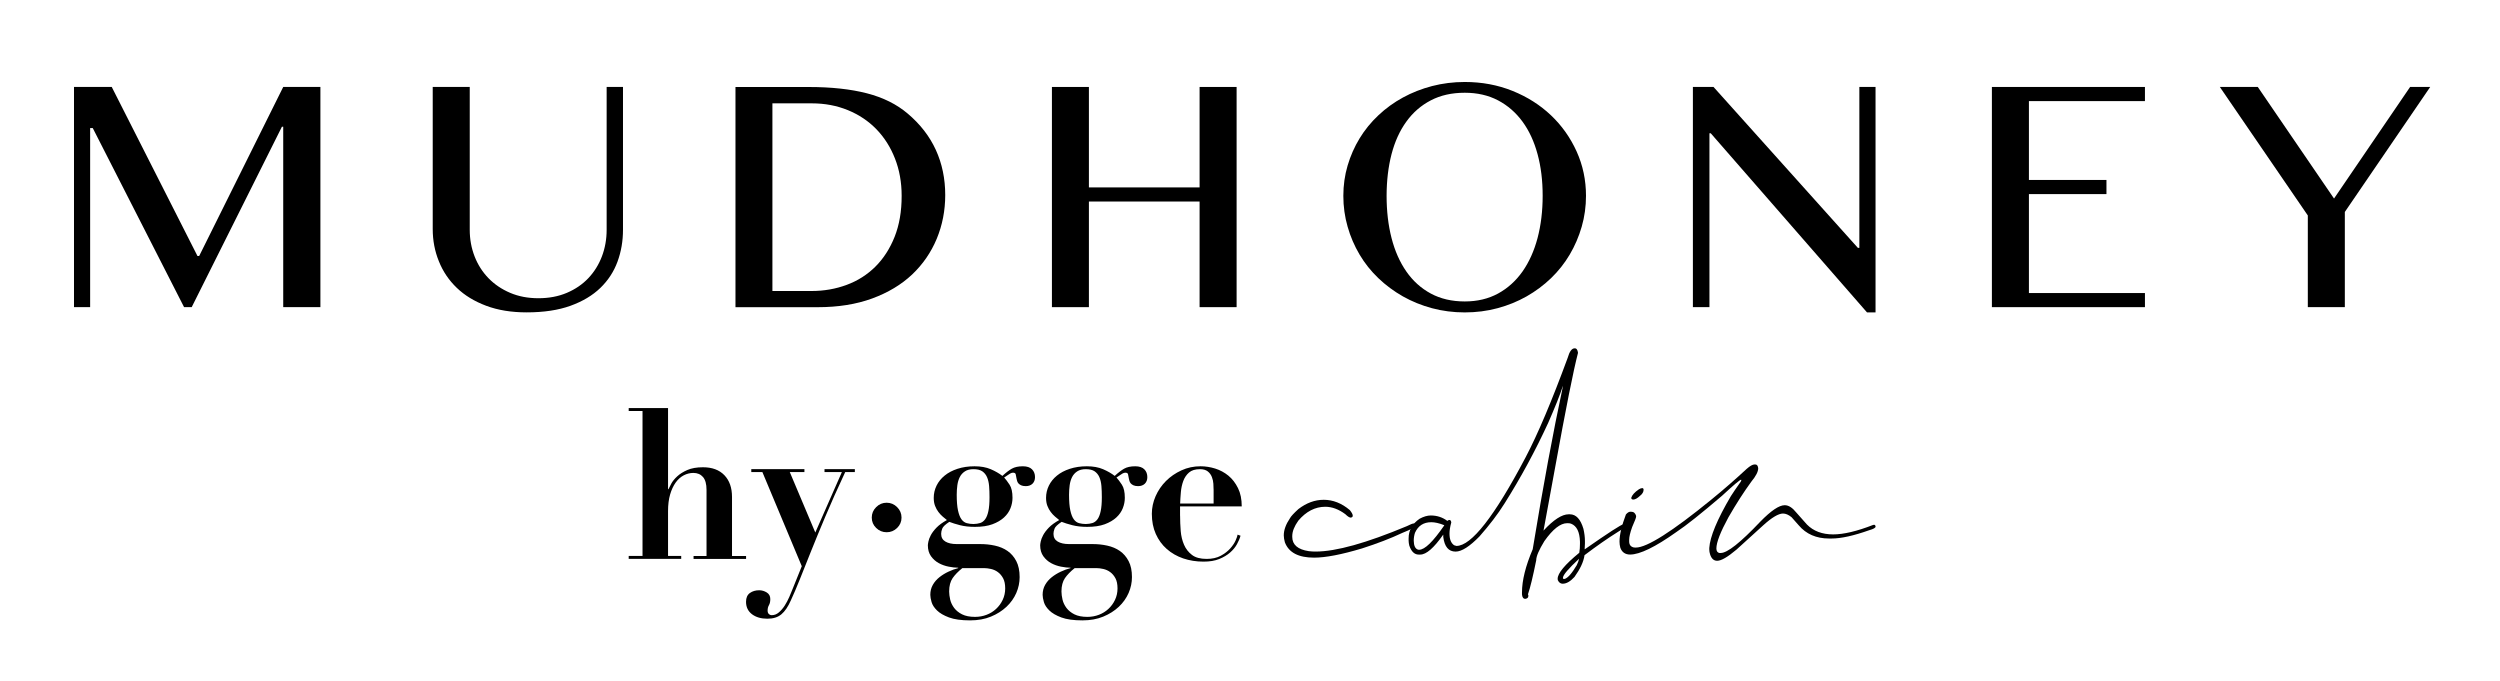
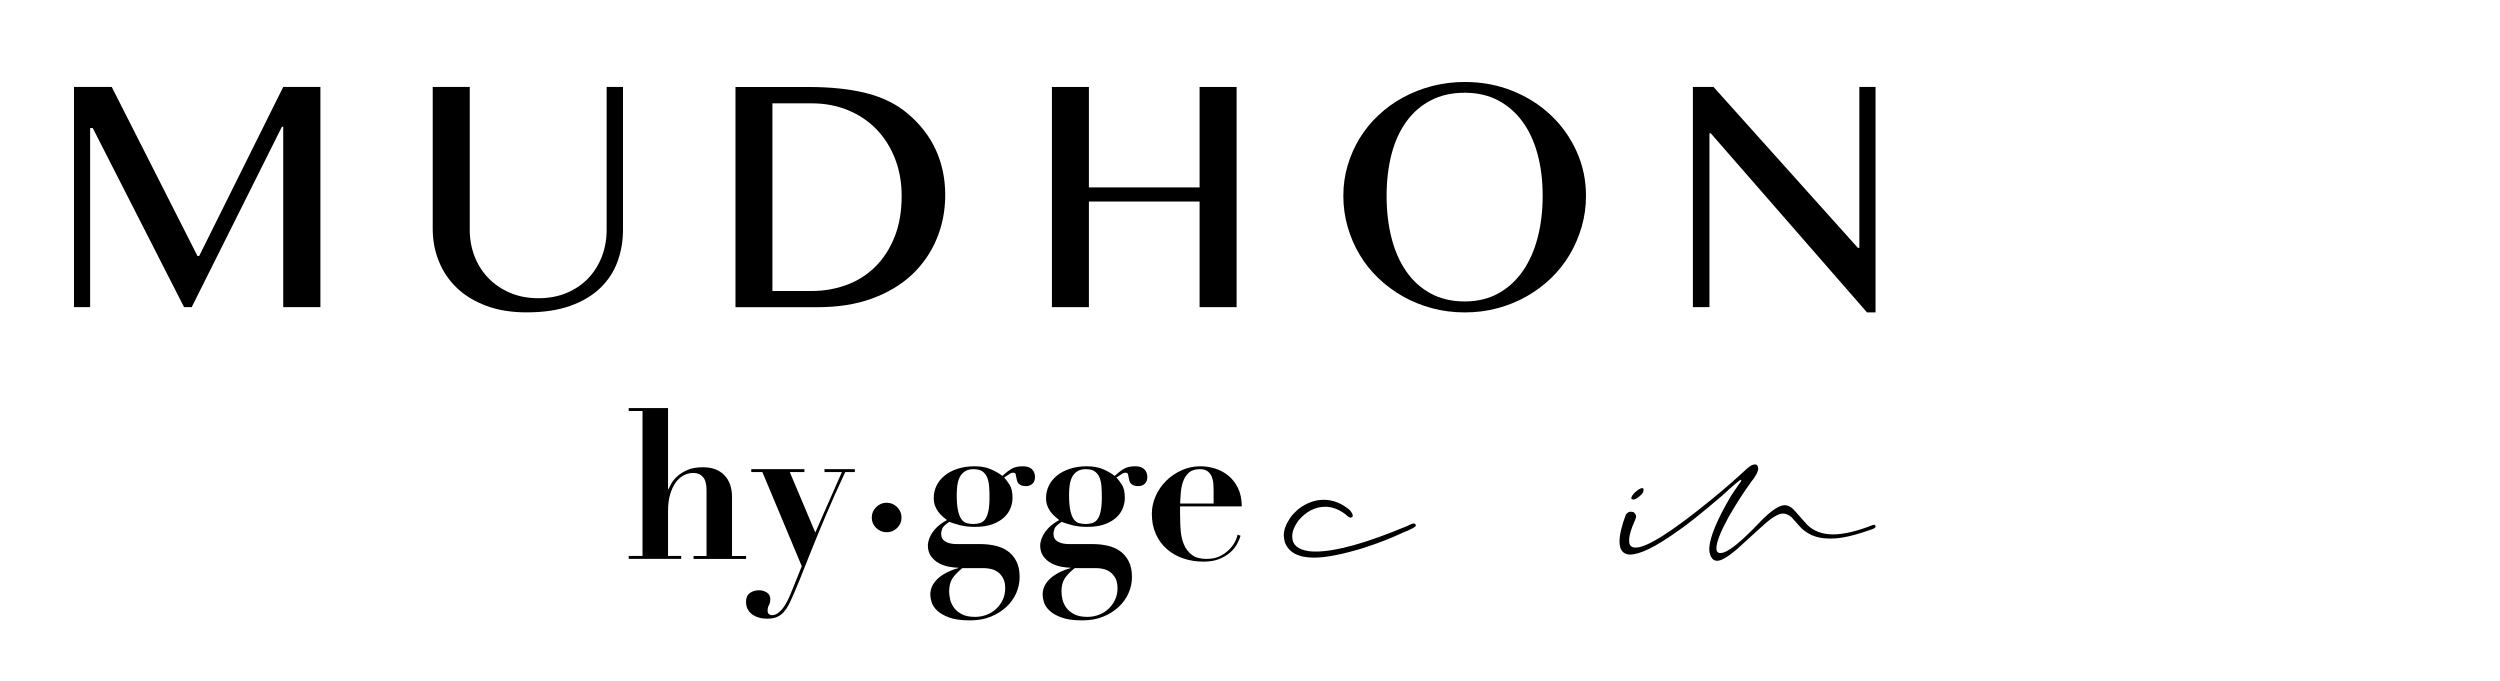
<svg xmlns="http://www.w3.org/2000/svg" version="1.1" x="0px" y="0px" viewBox="0 0 613.21 166.98" style="enable-background:new 0 0 613.21 166.98;" xml:space="preserve">
  <style type="text/css">
	.st0{opacity:0.5;}
	.st1{fill:#847B76;}
	.st2{fill:#B2A090;}
	.st3{fill:#BDBCB9;}
	.st4{fill:#D9D9D9;}
	.st5{fill:#E5DCD7;}
	.st6{fill:#FFFFFF;}
</style>
  <g id="Layer_1">
    <g>
      <polygon points="22.11,31.41 22.75,31.41 45.15,75.34 47.02,75.34 69.15,31.09 69.47,31.09 69.47,75.34 78.59,75.34 78.59,21.33     69.47,21.33 48.85,62.8 48.44,62.8 27.41,21.33 18.15,21.33 18.15,75.34 22.11,75.34   " />
      <path d="M112.04,70.6c1.93,1.86,4.33,3.32,7.21,4.4c2.87,1.08,6.18,1.62,9.92,1.62c4.2,0,7.79-0.54,10.77-1.62    c2.98-1.08,5.42-2.54,7.32-4.38c1.9-1.84,3.3-3.98,4.2-6.43c0.9-2.45,1.35-5.06,1.35-7.82V21.33h-4.01v35.04    c0,2.31-0.39,4.49-1.16,6.52c-0.78,2.04-1.89,3.82-3.33,5.34c-1.44,1.52-3.2,2.72-5.27,3.6c-2.07,0.88-4.4,1.32-6.98,1.32    c-2.55,0-4.87-0.44-6.93-1.32c-2.07-0.88-3.84-2.08-5.32-3.6c-1.47-1.52-2.61-3.3-3.4-5.34c-0.79-2.04-1.19-4.21-1.19-6.52V21.33    h-9.08v34.85c0,2.8,0.5,5.44,1.51,7.91C108.64,66.58,110.11,68.75,112.04,70.6z" />
      <path d="M229.77,58.56c1.38-3.34,2.08-6.92,2.08-10.72c0-4.01-0.77-7.7-2.3-11.06c-1.54-3.36-3.84-6.33-6.91-8.92    c-2.68-2.28-6.01-3.94-9.99-4.97c-3.98-1.03-8.76-1.55-14.32-1.55h-17.93v54.01h20.16c5.02,0,9.47-0.71,13.37-2.14    c3.89-1.43,7.16-3.39,9.81-5.89C226.37,64.82,228.38,61.9,229.77,58.56z M219.44,58.08c-1.16,2.9-2.73,5.35-4.72,7.32    c-1.99,1.98-4.33,3.47-7.03,4.47c-2.69,1-5.57,1.51-8.65,1.51h-9.58V25.35h9.67c3.19,0,6.14,0.56,8.85,1.67    c2.71,1.11,5.03,2.67,6.98,4.67c1.95,2.01,3.47,4.4,4.56,7.19c1.09,2.78,1.64,5.83,1.64,9.15    C221.17,51.82,220.59,55.17,219.44,58.08z" />
      <polygon points="267.09,49.43 294.24,49.43 294.24,75.34 303.32,75.34 303.32,21.33 294.24,21.33 294.24,45.97 267.09,45.97     267.09,21.33 258.02,21.33 258.02,75.34 267.09,75.34   " />
      <path d="M333.48,62.44c1.26,2.13,2.8,4.06,4.61,5.79c1.81,1.73,3.82,3.22,6.02,4.47c2.21,1.25,4.59,2.21,7.14,2.9    c2.55,0.68,5.23,1.03,8.03,1.03c2.8,0,5.47-0.34,8.03-1.03c2.55-0.68,4.93-1.65,7.14-2.9c2.2-1.25,4.2-2.74,6-4.47    c1.79-1.73,3.32-3.66,4.58-5.79c1.26-2.13,2.24-4.41,2.94-6.84c0.7-2.43,1.05-4.96,1.05-7.57c0-3.86-0.77-7.49-2.3-10.88    c-1.54-3.39-3.63-6.35-6.29-8.87c-2.66-2.52-5.8-4.52-9.42-5.98c-3.62-1.46-7.53-2.19-11.72-2.19c-2.8,0-5.47,0.34-8.03,1    c-2.55,0.67-4.93,1.6-7.14,2.81c-2.2,1.2-4.21,2.65-6.02,4.36c-1.81,1.7-3.35,3.59-4.61,5.66c-1.26,2.07-2.24,4.29-2.94,6.66    c-0.7,2.37-1.05,4.85-1.05,7.44c0,2.62,0.35,5.14,1.05,7.57C331.23,58.02,332.22,60.31,333.48,62.44z M341.32,37.82    c0.81-3.09,2.01-5.75,3.63-7.98c1.61-2.24,3.61-3.98,6-5.22c2.39-1.25,5.16-1.87,8.33-1.87c3.07,0,5.79,0.62,8.17,1.87    c2.37,1.25,4.37,2.99,6,5.22c1.63,2.23,2.86,4.9,3.69,7.98c0.84,3.09,1.25,6.49,1.25,10.2c0,3.74-0.42,7.19-1.25,10.36    c-0.84,3.16-2.07,5.9-3.69,8.21c-1.63,2.31-3.63,4.11-6,5.41c-2.37,1.29-5.09,1.94-8.17,1.94c-3.16,0-5.94-0.65-8.33-1.94    c-2.39-1.29-4.39-3.09-6-5.41c-1.61-2.31-2.82-5.05-3.63-8.21c-0.81-3.16-1.21-6.61-1.21-10.36    C340.12,44.31,340.52,40.91,341.32,37.82z" />
      <polygon points="419.3,32.69 419.62,32.69 457.94,76.62 460.04,76.62 460.04,21.33 456.07,21.33 456.07,60.79 455.7,60.79     420.3,21.33 415.24,21.33 415.24,75.34 419.3,75.34   " />
-       <polygon points="526.12,71.88 497.66,71.88 497.66,47.61 516.68,47.61 516.68,44.14 497.66,44.14 497.66,24.8 526.12,24.8     526.12,21.33 488.58,21.33 488.58,75.34 526.12,75.34   " />
-       <polygon points="566.07,75.34 575.15,75.34 575.15,51.99 596.09,21.33 591.16,21.33 572.5,48.7 553.8,21.33 544.49,21.33     566.07,52.85   " />
      <g>
        <path d="M157.6,136.37v-35.56h-3.39v-0.72h9.65V120h0.1c0.14-0.31,0.37-0.76,0.69-1.36c0.32-0.6,0.81-1.2,1.46-1.8     c0.65-0.6,1.48-1.12,2.49-1.56c1.01-0.44,2.28-0.67,3.82-0.67c2.26,0,4.01,0.65,5.26,1.95c1.25,1.3,1.87,3.08,1.87,5.34v14.47     H183v0.72h-12.88v-0.72h3.18v-16.21c0-1.44-0.29-2.49-0.87-3.16c-0.58-0.67-1.37-1-2.36-1c-0.82,0-1.61,0.2-2.36,0.59     c-0.75,0.39-1.41,0.98-1.98,1.77c-0.56,0.79-1.02,1.76-1.36,2.92c-0.34,1.16-0.51,2.53-0.51,4.1v10.98h3.23v0.72h-12.88v-0.72     H157.6z" />
        <path d="M206.5,115.79h-4.26v-0.72h7.44v0.72h-2.36c-1.92,4.1-3.56,7.78-4.93,11.03c-1.37,3.25-2.56,6.14-3.57,8.67     c-1.01,2.53-1.9,4.76-2.67,6.7c-0.77,1.93-1.5,3.63-2.18,5.1c-0.68,1.54-1.45,2.67-2.31,3.39c-0.86,0.72-2,1.08-3.44,1.08     c-1.54,0-2.8-0.37-3.77-1.1c-0.97-0.74-1.46-1.75-1.46-3.05c0-0.99,0.32-1.71,0.95-2.16c0.63-0.45,1.39-0.67,2.28-0.67     c0.65,0,1.26,0.18,1.85,0.54c0.58,0.36,0.87,0.9,0.87,1.62c0,0.62-0.11,1.11-0.33,1.49c-0.22,0.38-0.33,0.82-0.33,1.33     c0,0.38,0.1,0.66,0.31,0.85c0.21,0.19,0.44,0.28,0.72,0.28c0.62,0,1.19-0.22,1.72-0.67c0.53-0.45,1.01-1,1.44-1.67     s0.8-1.38,1.13-2.13c0.32-0.75,0.61-1.44,0.85-2.05l2.21-5.49L187,115.79h-2.72v-0.72h13.03v0.72h-3.59l6.26,14.83L206.5,115.79z     " />
        <path d="M214.91,124.39c0.72-0.72,1.57-1.08,2.57-1.08c0.99,0,1.85,0.36,2.57,1.08c0.72,0.72,1.08,1.57,1.08,2.57     c0,0.99-0.36,1.84-1.08,2.54c-0.72,0.7-1.57,1.05-2.57,1.05c-0.99,0-1.85-0.35-2.57-1.05c-0.72-0.7-1.08-1.55-1.08-2.54     C213.83,125.96,214.19,125.11,214.91,124.39z" />
        <path d="M244.03,133.83c1.18,0.26,2.21,0.69,3.1,1.31c0.89,0.62,1.61,1.45,2.15,2.49s0.82,2.35,0.82,3.92     c0,1.33-0.27,2.63-0.82,3.9c-0.55,1.26-1.35,2.39-2.41,3.39c-1.06,0.99-2.33,1.8-3.82,2.41c-1.49,0.62-3.19,0.92-5.11,0.92     c-2.15,0-3.87-0.24-5.16-0.72c-1.28-0.48-2.27-1.05-2.95-1.72c-0.68-0.67-1.13-1.35-1.33-2.05s-0.31-1.29-0.31-1.77     c0-0.92,0.21-1.75,0.62-2.46c0.41-0.72,0.95-1.34,1.62-1.87s1.4-0.98,2.21-1.36c0.8-0.38,1.6-0.67,2.39-0.87v-0.1     c-0.69,0-1.46-0.09-2.33-0.26c-0.87-0.17-1.69-0.46-2.44-0.87c-0.75-0.41-1.38-0.97-1.9-1.69c-0.51-0.72-0.77-1.61-0.77-2.67     c0-0.17,0.04-0.48,0.13-0.92c0.08-0.44,0.28-0.97,0.59-1.56s0.78-1.22,1.41-1.87c0.63-0.65,1.48-1.26,2.54-1.85     c-0.31-0.24-0.65-0.52-1.03-0.85c-0.38-0.33-0.73-0.7-1.05-1.13c-0.33-0.43-0.6-0.92-0.82-1.49c-0.22-0.56-0.33-1.22-0.33-1.97     c0-1.06,0.23-2.06,0.69-3c0.46-0.94,1.12-1.76,1.98-2.46c0.85-0.7,1.91-1.26,3.16-1.67c1.25-0.41,2.64-0.62,4.18-0.62     c1.54,0,2.86,0.24,3.98,0.72c1.11,0.48,2.06,1.03,2.85,1.64c0.85-0.79,1.62-1.38,2.31-1.77c0.68-0.39,1.59-0.59,2.72-0.59     c0.99,0,1.74,0.25,2.23,0.74c0.5,0.5,0.74,1.14,0.74,1.92c0,0.68-0.21,1.22-0.62,1.62c-0.41,0.39-0.96,0.59-1.64,0.59     c-0.48,0-0.86-0.07-1.16-0.21c-0.29-0.14-0.51-0.3-0.67-0.49c-0.15-0.19-0.26-0.39-0.31-0.62c-0.05-0.22-0.09-0.4-0.13-0.54     c-0.07-0.48-0.14-0.84-0.21-1.08c-0.07-0.24-0.29-0.36-0.67-0.36c-0.21,0-0.45,0.08-0.72,0.23c-0.27,0.15-0.75,0.47-1.44,0.95     c0.41,0.45,0.85,1.04,1.33,1.77c0.48,0.74,0.72,1.8,0.72,3.21c0,0.86-0.16,1.7-0.49,2.54c-0.33,0.84-0.85,1.6-1.59,2.28     c-0.74,0.68-1.69,1.24-2.85,1.67c-1.16,0.43-2.6,0.64-4.31,0.64c-1.37,0-2.58-0.14-3.64-0.41c-1.06-0.27-1.93-0.55-2.62-0.82     c-0.99,0.65-1.57,1.21-1.74,1.67c-0.17,0.46-0.26,0.88-0.26,1.26c0,0.86,0.34,1.49,1.03,1.9c0.68,0.41,1.61,0.62,2.77,0.62h5.64     C241.61,133.44,242.85,133.57,244.03,133.83z M233.07,147.09c0.17,0.72,0.5,1.39,0.97,2.03c0.48,0.63,1.13,1.16,1.95,1.57     c0.82,0.41,1.88,0.62,3.18,0.62c0.99,0,1.93-0.17,2.82-0.51c0.89-0.34,1.67-0.82,2.33-1.44c0.67-0.62,1.21-1.35,1.62-2.21     c0.41-0.86,0.62-1.8,0.62-2.82s-0.17-1.86-0.51-2.49c-0.34-0.63-0.77-1.14-1.28-1.51c-0.51-0.38-1.08-0.63-1.69-0.77     c-0.62-0.14-1.18-0.21-1.69-0.21h-5.34c-1.03,0.82-1.82,1.64-2.39,2.46c-0.56,0.82-0.85,1.92-0.85,3.28     C232.82,145.7,232.9,146.37,233.07,147.09z M240.41,128.29c0.48-0.15,0.89-0.46,1.23-0.92s0.61-1.13,0.79-2     c0.19-0.87,0.28-2.01,0.28-3.41c0-0.99-0.03-1.91-0.1-2.75c-0.07-0.84-0.24-1.56-0.51-2.18c-0.27-0.62-0.67-1.09-1.18-1.44     c-0.51-0.34-1.23-0.51-2.15-0.51c-0.86,0-1.56,0.18-2.1,0.54c-0.55,0.36-0.97,0.83-1.26,1.41c-0.29,0.58-0.49,1.25-0.59,2     c-0.1,0.75-0.15,1.52-0.15,2.31c0,1.61,0.1,2.89,0.31,3.85c0.21,0.96,0.49,1.69,0.85,2.18c0.36,0.5,0.79,0.81,1.31,0.95     c0.51,0.14,1.06,0.21,1.64,0.21C239.38,128.52,239.93,128.44,240.41,128.29z" />
        <path d="M271.58,133.83c1.18,0.26,2.21,0.69,3.1,1.31c0.89,0.62,1.61,1.45,2.15,2.49c0.55,1.04,0.82,2.35,0.82,3.92     c0,1.33-0.27,2.63-0.82,3.9c-0.55,1.26-1.35,2.39-2.41,3.39c-1.06,0.99-2.33,1.8-3.82,2.41c-1.49,0.62-3.19,0.92-5.11,0.92     c-2.15,0-3.87-0.24-5.16-0.72c-1.28-0.48-2.27-1.05-2.95-1.72c-0.68-0.67-1.13-1.35-1.33-2.05s-0.31-1.29-0.31-1.77     c0-0.92,0.21-1.75,0.62-2.46c0.41-0.72,0.95-1.34,1.62-1.87s1.4-0.98,2.21-1.36c0.8-0.38,1.6-0.67,2.39-0.87v-0.1     c-0.69,0-1.46-0.09-2.33-0.26c-0.87-0.17-1.69-0.46-2.44-0.87c-0.75-0.41-1.38-0.97-1.9-1.69c-0.51-0.72-0.77-1.61-0.77-2.67     c0-0.17,0.04-0.48,0.13-0.92c0.08-0.44,0.28-0.97,0.59-1.56s0.78-1.22,1.41-1.87c0.63-0.65,1.48-1.26,2.54-1.85     c-0.31-0.24-0.65-0.52-1.03-0.85c-0.38-0.33-0.73-0.7-1.05-1.13c-0.33-0.43-0.6-0.92-0.82-1.49c-0.22-0.56-0.33-1.22-0.33-1.97     c0-1.06,0.23-2.06,0.69-3c0.46-0.94,1.12-1.76,1.98-2.46c0.85-0.7,1.91-1.26,3.16-1.67c1.25-0.41,2.64-0.62,4.18-0.62     c1.54,0,2.86,0.24,3.98,0.72c1.11,0.48,2.06,1.03,2.85,1.64c0.85-0.79,1.62-1.38,2.31-1.77c0.68-0.39,1.59-0.59,2.72-0.59     c0.99,0,1.74,0.25,2.23,0.74c0.5,0.5,0.74,1.14,0.74,1.92c0,0.68-0.21,1.22-0.62,1.62c-0.41,0.39-0.96,0.59-1.64,0.59     c-0.48,0-0.86-0.07-1.16-0.21c-0.29-0.14-0.51-0.3-0.67-0.49c-0.15-0.19-0.25-0.39-0.31-0.62c-0.05-0.22-0.09-0.4-0.13-0.54     c-0.07-0.48-0.14-0.84-0.21-1.08c-0.07-0.24-0.29-0.36-0.67-0.36c-0.21,0-0.45,0.08-0.72,0.23c-0.27,0.15-0.75,0.47-1.44,0.95     c0.41,0.45,0.85,1.04,1.33,1.77c0.48,0.74,0.72,1.8,0.72,3.21c0,0.86-0.16,1.7-0.49,2.54c-0.33,0.84-0.85,1.6-1.59,2.28     c-0.74,0.68-1.69,1.24-2.85,1.67c-1.16,0.43-2.6,0.64-4.31,0.64c-1.37,0-2.58-0.14-3.64-0.41c-1.06-0.27-1.93-0.55-2.62-0.82     c-0.99,0.65-1.57,1.21-1.74,1.67c-0.17,0.46-0.26,0.88-0.26,1.26c0,0.86,0.34,1.49,1.03,1.9c0.68,0.41,1.61,0.62,2.77,0.62h5.64     C269.16,133.44,270.4,133.57,271.58,133.83z M260.62,147.09c0.17,0.72,0.5,1.39,0.97,2.03c0.48,0.63,1.13,1.16,1.95,1.57     c0.82,0.41,1.88,0.62,3.18,0.62c0.99,0,1.93-0.17,2.82-0.51c0.89-0.34,1.67-0.82,2.33-1.44c0.67-0.62,1.21-1.35,1.62-2.21     c0.41-0.86,0.62-1.8,0.62-2.82s-0.17-1.86-0.51-2.49c-0.34-0.63-0.77-1.14-1.28-1.51c-0.51-0.38-1.08-0.63-1.69-0.77     c-0.62-0.14-1.18-0.21-1.69-0.21h-5.34c-1.03,0.82-1.82,1.64-2.39,2.46c-0.56,0.82-0.85,1.92-0.85,3.28     C260.37,145.7,260.45,146.37,260.62,147.09z M267.96,128.29c0.48-0.15,0.89-0.46,1.23-0.92s0.61-1.13,0.79-2     c0.19-0.87,0.28-2.01,0.28-3.41c0-0.99-0.03-1.91-0.1-2.75c-0.07-0.84-0.24-1.56-0.51-2.18c-0.27-0.62-0.67-1.09-1.18-1.44     c-0.51-0.34-1.23-0.51-2.15-0.51c-0.86,0-1.56,0.18-2.1,0.54c-0.55,0.36-0.97,0.83-1.26,1.41c-0.29,0.58-0.49,1.25-0.59,2     c-0.1,0.75-0.15,1.52-0.15,2.31c0,1.61,0.1,2.89,0.31,3.85c0.21,0.96,0.49,1.69,0.85,2.18c0.36,0.5,0.79,0.81,1.31,0.95     c0.51,0.14,1.06,0.21,1.64,0.21C266.93,128.52,267.48,128.44,267.96,128.29z" />
        <path d="M289.46,126.52c0,1.23,0.05,2.47,0.15,3.72c0.1,1.25,0.38,2.38,0.82,3.39c0.44,1.01,1.09,1.84,1.95,2.49     c0.85,0.65,2.05,0.97,3.59,0.97c1.37,0,2.52-0.26,3.46-0.77s1.71-1.1,2.31-1.77c0.6-0.67,1.04-1.33,1.33-1.97     c0.29-0.65,0.45-1.13,0.49-1.44l0.72,0.26c-0.17,0.65-0.46,1.34-0.87,2.08c-0.41,0.74-0.97,1.42-1.69,2.05     c-0.72,0.63-1.61,1.16-2.67,1.59c-1.06,0.43-2.34,0.64-3.85,0.64c-1.78,0-3.44-0.27-4.98-0.79c-1.54-0.53-2.88-1.3-4.03-2.31     c-1.15-1.01-2.04-2.24-2.69-3.69c-0.65-1.45-0.97-3.1-0.97-4.95c0-1.47,0.31-2.91,0.92-4.31c0.62-1.4,1.46-2.64,2.54-3.72     c1.08-1.08,2.34-1.95,3.8-2.62c1.45-0.67,3.02-1,4.69-1c1.2,0,2.39,0.19,3.59,0.56c1.2,0.38,2.27,0.96,3.23,1.74     c0.96,0.79,1.74,1.8,2.36,3.05c0.62,1.25,0.92,2.74,0.92,4.49h-15.13V126.52z M297.67,120.05c0-0.38-0.02-0.84-0.05-1.39     c-0.03-0.55-0.15-1.09-0.36-1.64c-0.21-0.55-0.54-1.01-1-1.38s-1.1-0.56-1.92-0.56c-1.16,0-2.06,0.27-2.69,0.82     c-0.63,0.55-1.1,1.24-1.41,2.08c-0.31,0.84-0.51,1.75-0.59,2.72s-0.15,1.91-0.18,2.8h8.21V120.05z" />
        <path d="M331.1,125.13c0.47,0.6,0.7,1.03,0.7,1.3v0.13c0,0.2-0.17,0.33-0.43,0.4h-0.07c-0.3,0-0.73-0.27-1.3-0.83     c-1.6-1.2-3.26-1.83-4.93-1.83c-2.5,0-4.73,1.17-6.63,3.43c-0.97,1.37-1.47,2.63-1.47,3.76v0.2c0,1.93,1.37,3.1,4.06,3.5     c0.6,0.07,1.13,0.1,1.63,0.1h0.03c5.03,0,12.49-2.1,22.38-6.23c0.87-0.43,1.43-0.67,1.73-0.67c0.27,0,0.43,0.17,0.47,0.47v0.1     c0,0.27-1.1,0.87-3.26,1.73c-2.9,1.37-6.2,2.63-9.93,3.83c-5,1.5-8.93,2.26-11.76,2.26c-3.8,0-6.2-1.23-7.16-3.76     c-0.17-0.63-0.27-1.2-0.27-1.7c0-1.3,0.5-2.7,1.53-4.23c0.23-0.43,0.9-1.17,2.06-2.23c1.97-1.5,4.03-2.27,6.2-2.27     C326.94,122.59,329.11,123.43,331.1,125.13z" />
-         <path d="M387.06,86.55c-1.13,4.33-3,13.72-5.63,28.21l-2.83,15.39c2.46-2.67,4.53-4,6.16-4h0.3c1.53,0,2.63,1.2,3.33,3.56     c0.23,1.03,0.37,2,0.37,3v0.6c0,0.3-0.03,0.77-0.07,1.4h0.07c5.73-4,8.86-6.03,9.46-6.13c0.23,0,0.43,0.1,0.57,0.3v0.23     c-0.1,0.23-0.7,0.63-1.8,1.27c-2.67,1.67-5.43,3.6-8.33,5.8c-0.23,1.63-1.07,3.4-2.46,5.33c-1,1.1-1.97,1.67-2.9,1.67     c-0.53,0-0.93-0.3-1.2-0.9c0-0.13-0.03-0.23-0.03-0.33c0-1.33,1.77-3.46,5.3-6.36c0.13-0.7,0.17-1.47,0.17-2.2v-0.53     c-0.07-2.4-0.8-3.86-2.17-4.4c-0.17-0.07-0.43-0.13-0.83-0.13h-0.13c-1.67,0-3.53,1.47-5.6,4.4c-1.33,2.17-2,3.73-2,4.7     c-0.8,3.96-1.47,6.76-2.03,8.36c0.07,0.1,0.1,0.2,0.1,0.27v0.13c0,0.4-0.26,0.63-0.73,0.7c-0.5,0-0.77-0.37-0.83-1.1v-0.47     c0-2.93,0.87-6.46,2.63-10.59c2.56-15.56,5.03-28.85,7.39-39.87v-0.07h-0.03c-0.7,2.17-1.9,5.13-3.56,8.93     c-3.16,6.86-6.73,13.46-10.72,19.79c-1.67,2.67-3.73,5.33-6.13,8.06c-2.4,2.46-4.36,3.73-5.86,3.73c-1.73,0-2.73-1.2-3.03-3.6     v-0.53h-0.03c-2.27,3.23-4.13,4.86-5.6,4.86h-0.4c-1.03,0-1.8-0.73-2.3-2.2c-0.1-0.43-0.17-0.83-0.17-1.23v-0.53     c0-2,0.9-3.6,2.7-4.83c0.97-0.53,1.9-0.8,2.73-0.8c1.57,0,2.93,0.47,4.06,1.33c0.2-0.17,0.37-0.23,0.5-0.23     c0.27,0,0.4,0.17,0.47,0.57v0.07c-0.3,1.07-0.43,1.96-0.43,2.7c0,1.4,0.37,2.33,1.13,2.86l0.57,0.17     c3.66,0,9.33-7.23,16.96-21.72c3-5.7,6.43-13.82,10.33-24.42c0.43-1.53,1-2.33,1.7-2.33C386.7,85.42,386.96,85.79,387.06,86.55z      M347.82,134.82c0.07,0,0.13,0.03,0.23,0.03h0.03c1.4,0,3.43-2,6.16-5.96v-0.07c-1.23-0.5-2.3-0.73-3.17-0.73     c-1.9,0-3.23,0.87-4,2.6c-0.2,0.6-0.3,1.27-0.3,1.93C346.79,133.85,347.12,134.59,347.82,134.82z M383.33,94.75h0.03v-0.07h-0.03     V94.75z M383.36,141.88c0.03,0.07,0.13,0.13,0.27,0.13h0.13c0.8-0.23,1.8-1.37,3-3.4c0.27-0.57,0.47-1.1,0.57-1.57     c-2.6,2.43-3.93,3.96-3.96,4.66V141.88z" />
        <path d="M430.56,113.93c0.4,0,0.63,0.3,0.7,0.93c0,0.83-0.57,1.93-1.67,3.26c-1.87,2.56-3.73,5.46-5.63,8.76     c-1.96,3.6-2.96,6.16-2.96,7.66c0,0.63,0.27,1,0.73,1.1h0.33c1.63,0,4.86-2.56,9.69-7.66c2.63-2.7,4.63-4.06,6-4.06h0.03     c0.93,0,1.87,0.6,2.83,1.8l2.6,2.93c1.6,1.63,3.76,2.43,6.43,2.43c2.56,0,5.83-0.77,9.83-2.33l0.3-0.03c0.07,0,0.17,0.1,0.27,0.3     v0.17c0,0.27-0.5,0.57-1.57,0.87c-3.76,1.33-6.83,2.03-9.23,2.03h-0.6c-3.13,0-5.63-1.1-7.43-3.23c0,0-0.6-0.67-1.77-2     c-0.73-0.6-1.43-0.9-2.1-0.9c-1.1,0-2.73,0.97-4.86,2.9l-6.56,5.96c-2.17,1.83-3.73,2.73-4.73,2.73c-0.83,0-1.4-0.53-1.73-1.57     c-0.13-0.4-0.2-0.8-0.2-1.17v-0.4c0.17-2.73,1.93-7,5.3-12.72c0.57-0.9,1.4-2.1,2.43-3.56c0.1-0.2,0.13-0.33,0.13-0.4v-0.03     c-0.03,0-0.07,0-0.07-0.03c-0.27,0-1.83,1.3-4.66,3.93c-5.1,4.36-8.83,7.33-11.19,8.89c-5.2,3.7-8.99,5.53-11.36,5.53     c-1.2,0-2-0.57-2.4-1.67c-0.13-0.5-0.2-1-0.2-1.5c0-1.67,0.53-3.9,1.57-6.66c0.37-0.43,0.73-0.67,1.07-0.67h0.23     c0.6,0,1,0.33,1.2,1v0.23c0,0.23-0.33,1.07-0.97,2.53c-0.5,1.4-0.73,2.43-0.73,3.1v0.4c0,0.83,0.37,1.33,1.13,1.5     c0.1,0,0.27,0.03,0.4,0.03h0.1c2.73,0,8.93-3.93,18.52-11.76c3.03-2.46,5.93-5,8.66-7.53c0.83-0.73,1.47-1.1,1.96-1.1H430.56z      M403.15,120.1c0,0.57-0.3,1.07-0.9,1.53c-0.63,0.6-1.2,0.9-1.6,0.9c-0.37,0-0.53-0.13-0.53-0.43c0.2-0.67,0.83-1.37,1.9-2.1     c0.33-0.2,0.6-0.27,0.83-0.27C403.01,119.73,403.11,119.83,403.15,120.1z" />
      </g>
    </g>
  </g>
  <g id="Layer_2">
</g>
</svg>